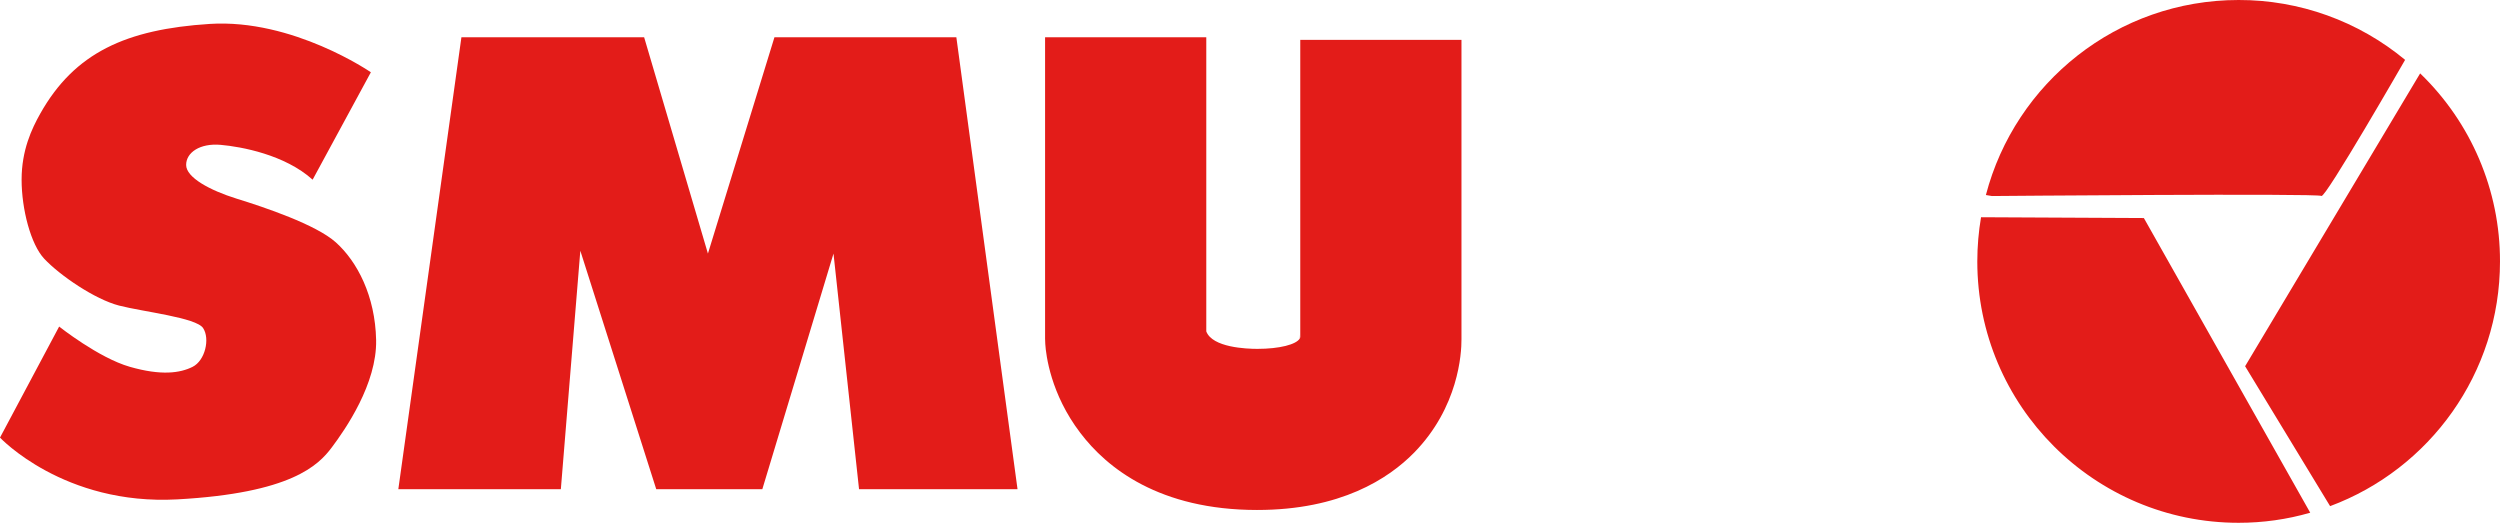
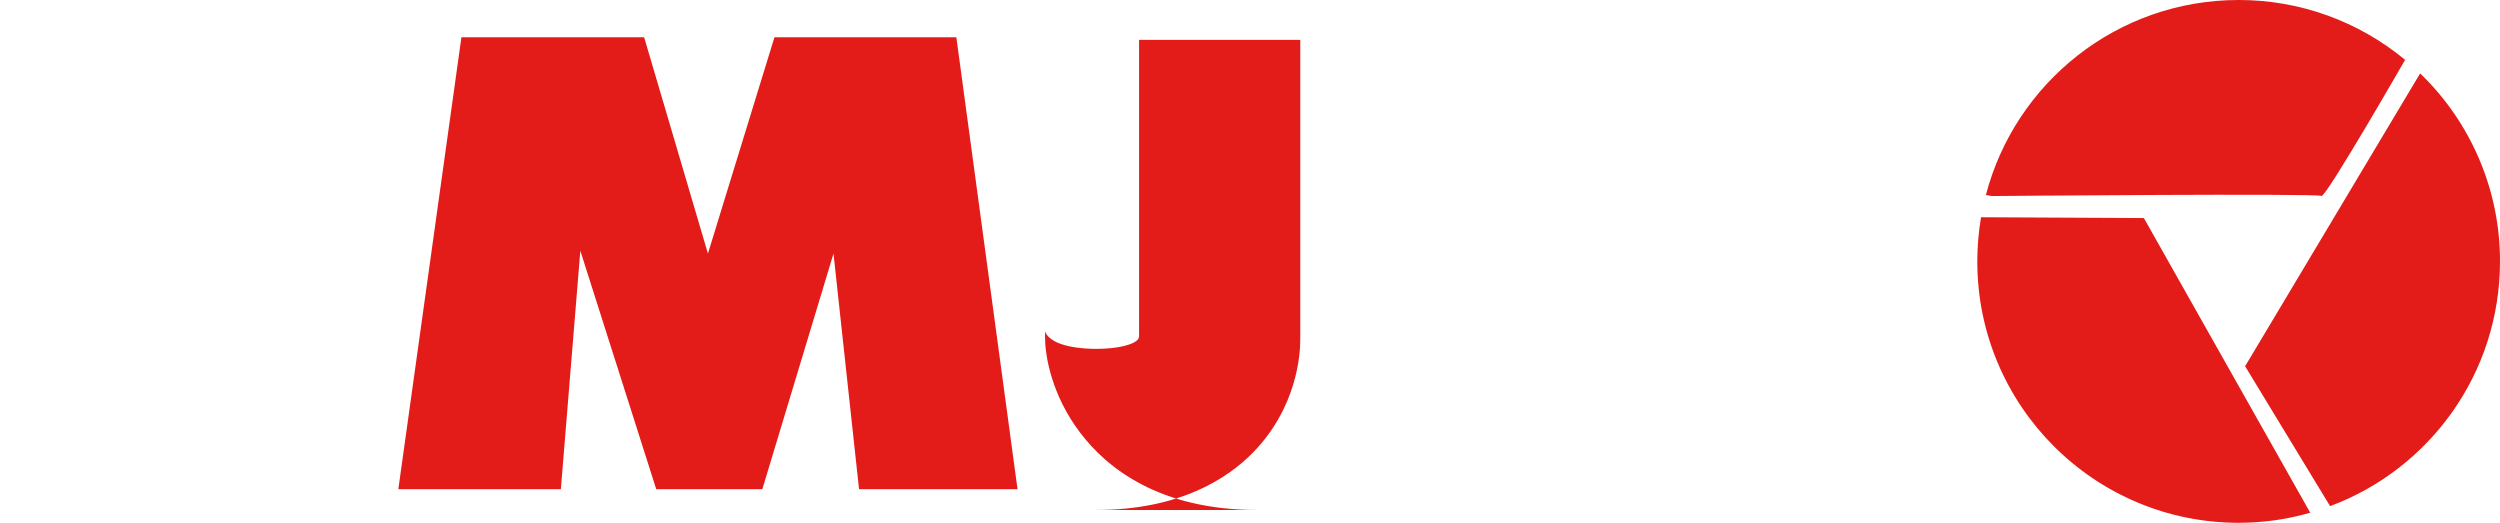
<svg xmlns="http://www.w3.org/2000/svg" enable-background="new 0 0 2476.6 517.9" viewBox="0 0 2476.6 517.9">
-   <path d="m457.1 36.9-62.5 447.7h161l19.3-236.2 75.2 236.2h105.1l70.5-233.4 25.3 233.4h157l-60.6-447.7h-180.2l-65.9 214.3-63.2-214.3zm788.4 468.3c-97 0-149-41.6-175.4-76.5-29.3-38.5-33.9-77-34.6-87.9l-.2-5.3v-298.6h159.7v291.4c6 16 39.9 17.3 50.6 17.3 21.8 0 38.7-4.3 42.1-10.4l-.7-3.8.8 3.5c.1-.3.2-.5.3-.8v-294.6h159.7v296.6c.1 14-2.9 67.3-46.9 112.3-25.4 25.9-72.9 56.8-155.4 56.8zm878.3-289.2 164.8 291.9c-23 6.7-46.9 10-70.9 10-142.9 0-258.9-115.9-258.9-258.9 0-14.9 1.3-29.6 3.7-43.8zm-150.5-21.8-6-1c29-111.2 130.1-193.2 250.4-193.2 60.2-.1 118.6 20.9 164.9 59.3 0 0-79.1 137.6-82.9 134.8-3.6-2.7-326.4.1-326.4.1zm503.3 64.7c0 111.1-69.9 205.9-168.3 242.5l-84.2-138.6 173.4-290.1c50.6 48.8 79.2 116 79.1 186.2z" fill="#e31c19" />
-   <path d="m309.7 178 57.7-106.4s-77.2-53.2-159.7-47.9-133.8 28.3-167.9 89c-8.3 14.8-18.4 36-18.4 65.3s9.1 64.1 22.4 78.3c15.7 16.7 50.2 40.2 74.1 46.4 24 6.2 76.5 11.9 83.3 22.3 7 10.6 2 32.2-10.4 38.4s-31 8.9-62.1 0-70.1-39.9-70.1-39.9l-58.6 110s63.1 67.4 175.7 61.2 139.7-33.7 153-51.5c13.3-17.7 44.8-63 43.9-106.4-.9-43.5-18.6-77.6-39.9-96.7-19.6-17.6-70.5-34.7-98.3-43.3-26.3-8.2-50-20.9-50-33.4 0-12.4 13.8-21.7 34.2-19.9s63.6 9.7 91.1 34.5z" fill="#e31c18" />
+   <path d="m457.1 36.9-62.5 447.7h161l19.3-236.2 75.2 236.2h105.1l70.5-233.4 25.3 233.4h157l-60.6-447.7h-180.2l-65.9 214.3-63.2-214.3zm788.4 468.3c-97 0-149-41.6-175.4-76.5-29.3-38.5-33.9-77-34.6-87.9l-.2-5.3v-298.6v291.4c6 16 39.9 17.3 50.6 17.3 21.8 0 38.7-4.3 42.1-10.4l-.7-3.8.8 3.5c.1-.3.2-.5.3-.8v-294.6h159.7v296.6c.1 14-2.9 67.3-46.9 112.3-25.4 25.9-72.9 56.8-155.4 56.8zm878.3-289.2 164.8 291.9c-23 6.7-46.9 10-70.9 10-142.9 0-258.9-115.9-258.9-258.9 0-14.9 1.3-29.6 3.7-43.8zm-150.5-21.8-6-1c29-111.2 130.1-193.2 250.4-193.2 60.2-.1 118.6 20.9 164.9 59.3 0 0-79.1 137.6-82.9 134.8-3.6-2.7-326.4.1-326.4.1zm503.3 64.7c0 111.1-69.9 205.9-168.3 242.5l-84.2-138.6 173.4-290.1c50.6 48.8 79.2 116 79.1 186.2z" fill="#e31c19" />
</svg>